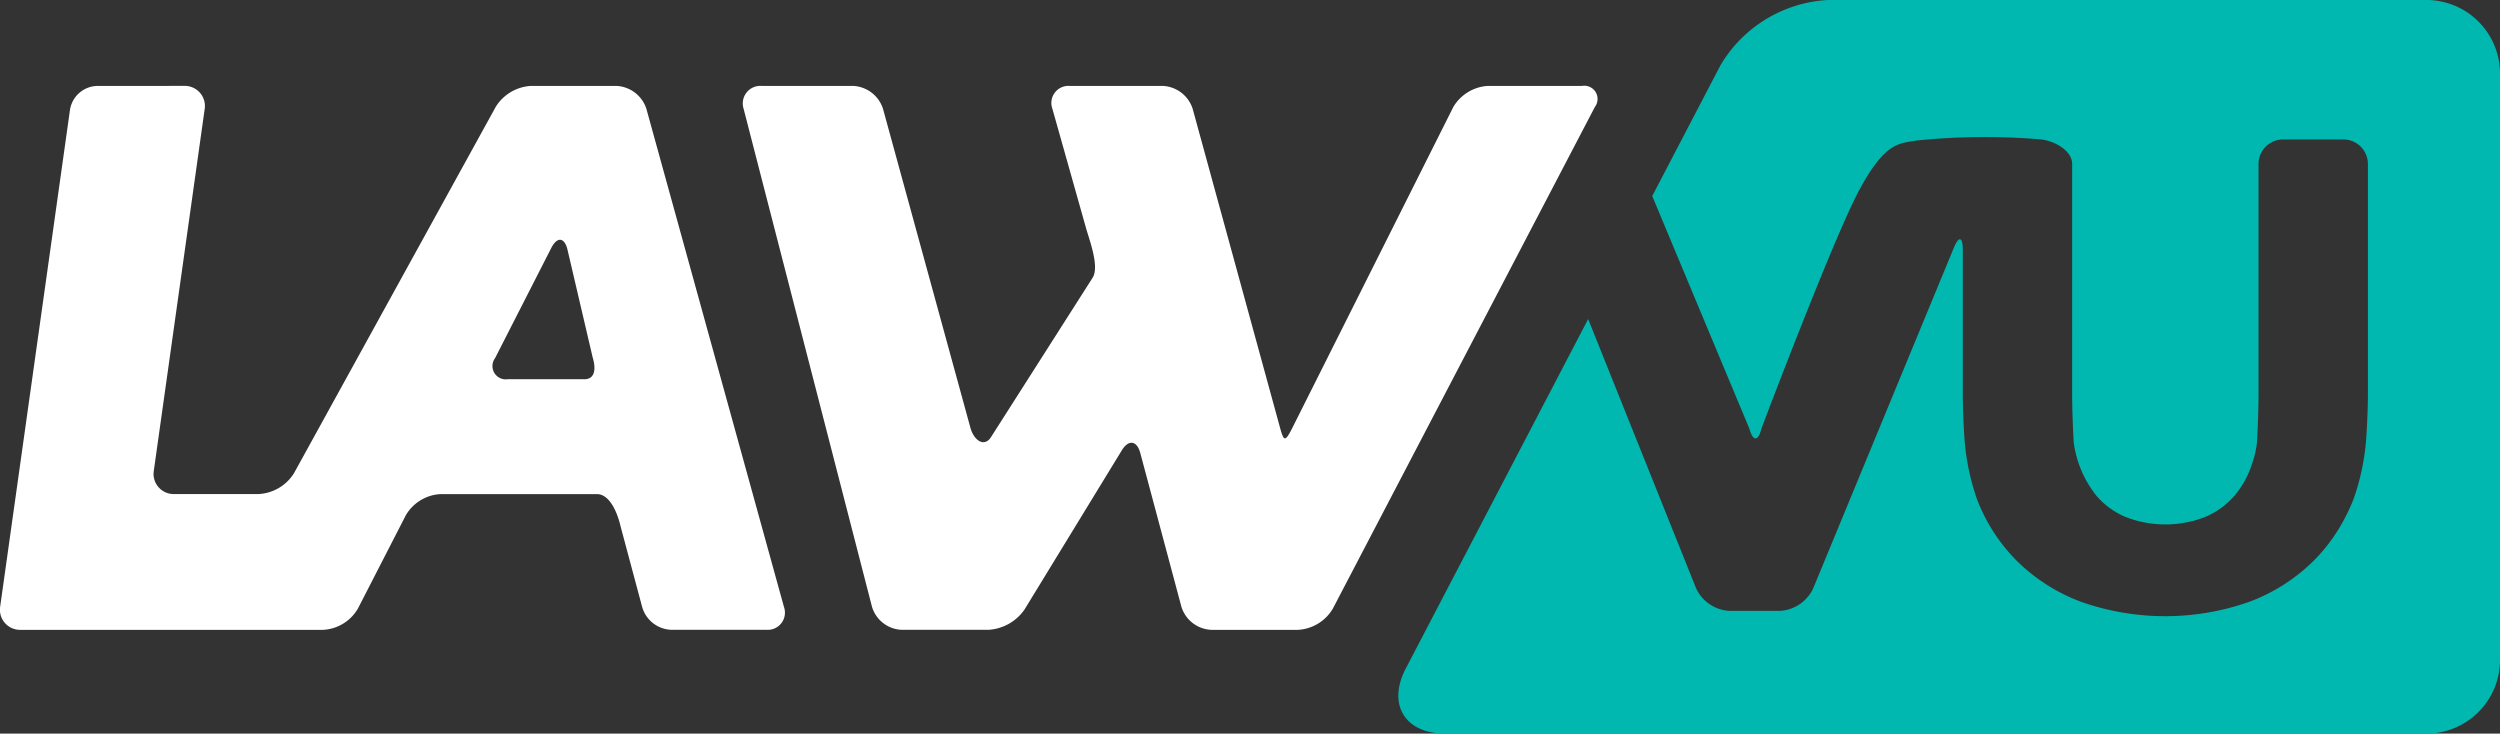
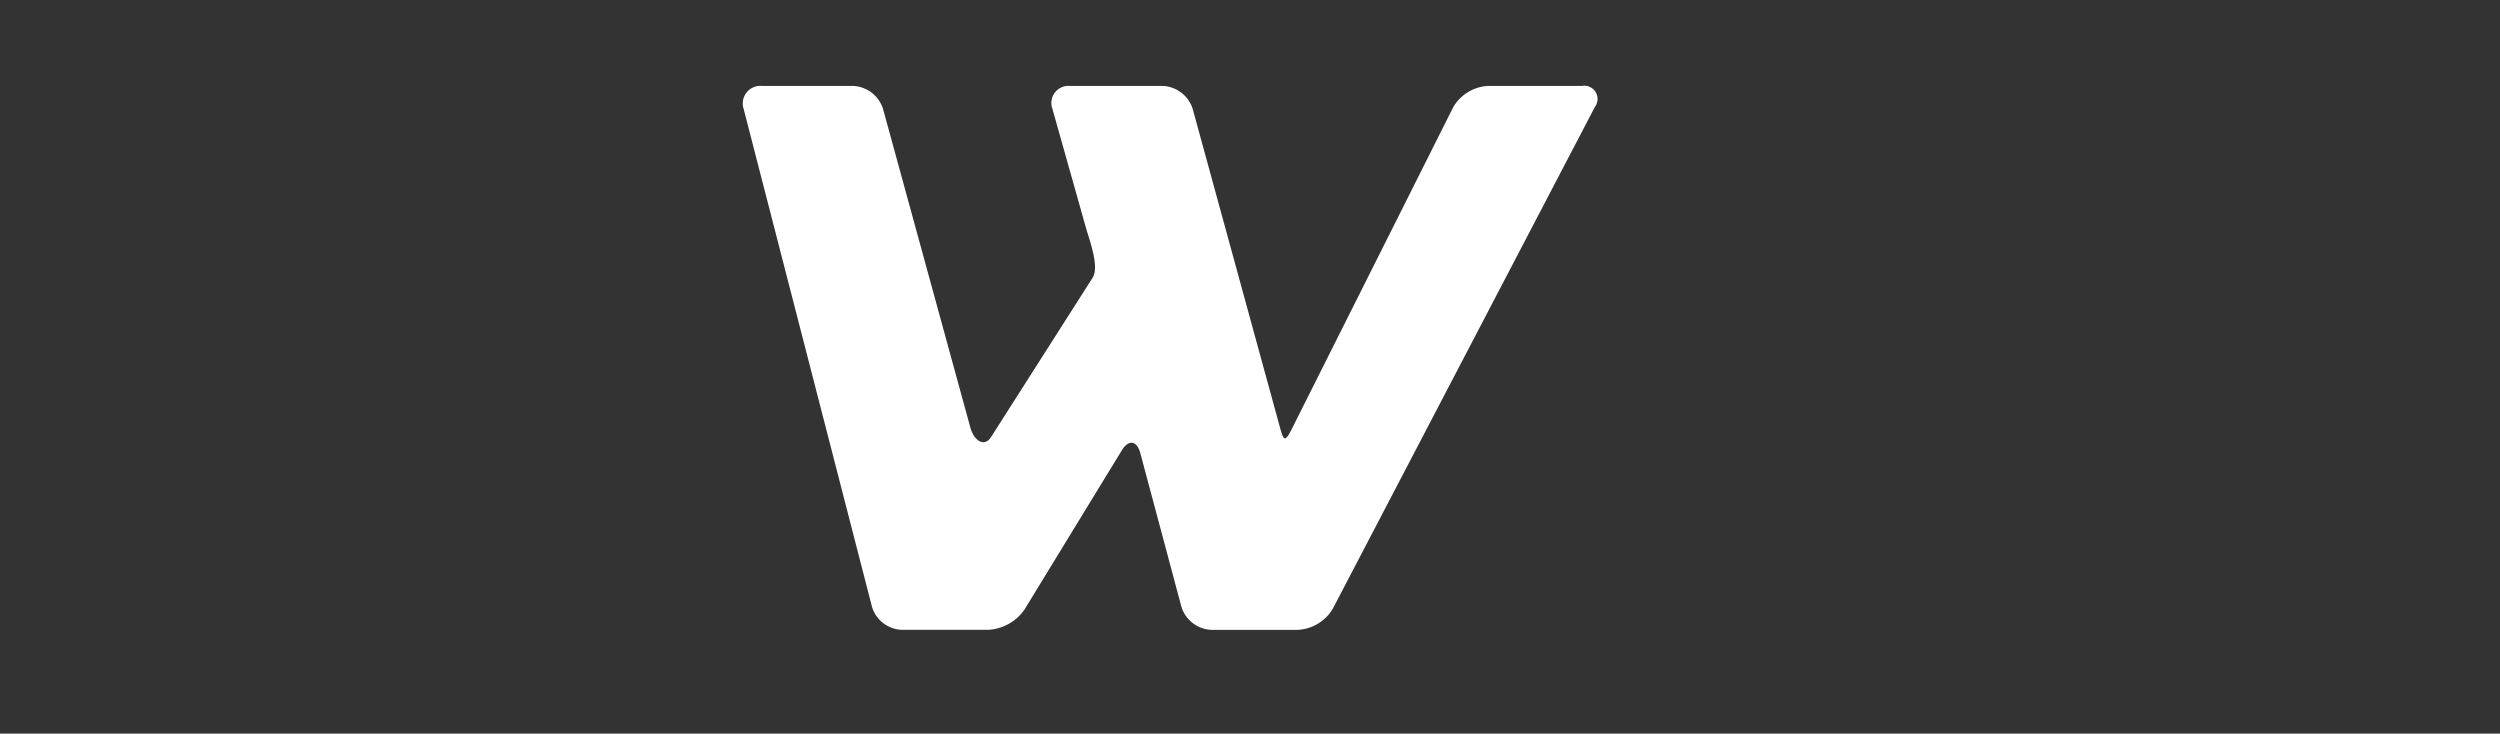
<svg xmlns="http://www.w3.org/2000/svg" width="140.644" height="41.271" viewBox="0 0 140.644 41.271">
  <rect x="0" y="0" width="140.644" height="41.271" fill="#333333" stroke="none" />
  <g id="brand__lawvu-logo-white-teal" transform="translate(-109.177 -1597.579)">
    <g id="Group_356" data-name="Group 356" transform="translate(109.177 1597.579)">
      <g id="lawvu-logo--dual-color--blue-teal" transform="translate(0 0)">
        <g id="Group_353" data-name="Group 353" transform="translate(78.666)">
-           <path id="Path_119" data-name="Path 119" d="M726.69,1.34H693.013A7.5,7.5,0,0,0,686.972,5l-3.845,7.369,5.466,13.091c.2.731.5.725.677-.012,0,0,4.067-10.771,5.526-13.459s2.247-2.573,3.184-2.741a37.4,37.4,0,0,1,7.04-.063c.732.089,1.73.62,1.73,1.377V23.5c0,.757.041,1.995.092,2.751a6.068,6.068,0,0,0,1.292,3,4.414,4.414,0,0,0,1.647,1.183,6.178,6.178,0,0,0,4.424,0,4.473,4.473,0,0,0,1.648-1.174A5.194,5.194,0,0,0,716.88,27.4a5.305,5.305,0,0,0,.263-1.129c.05-.755.092-1.993.092-2.75V10.563a1.381,1.381,0,0,1,1.377-1.377h3.4a1.381,1.381,0,0,1,1.377,1.377V23.52c0,.757-.052,1.994-.116,2.748a13.168,13.168,0,0,1-.676,3.106,10.566,10.566,0,0,1-.849,1.719,9.8,9.8,0,0,1-1.417,1.8,10.224,10.224,0,0,1-3.586,2.293,14.238,14.238,0,0,1-9.521,0,10.22,10.22,0,0,1-3.586-2.293,9.929,9.929,0,0,1-2.257-3.514,13.3,13.3,0,0,1-.668-3.106c-.063-.755-.115-1.992-.115-2.749V15.4c0-.757-.23-.8-.512-.1l-7.9,19.129a2.2,2.2,0,0,1-1.889,1.278h-2.817a2.2,2.2,0,0,1-1.889-1.278l-6.069-15.14L669.261,38.949c-1.051,2.014-.052,3.662,2.22,3.662h55.21a4.142,4.142,0,0,0,4.13-4.13V5.47A4.142,4.142,0,0,0,726.69,1.34Z" transform="translate(-668.842 -1.34)" fill="#00b8af" />
-         </g>
+           </g>
        <g id="Group_354" data-name="Group 354" transform="translate(0 4.832)">
-           <path id="Path_120" data-name="Path 120" d="M653.806,605.84a1.133,1.133,0,0,1,1.151,1.324L652.1,627.478a1.132,1.132,0,0,0,1.151,1.324H658a2.5,2.5,0,0,0,1.983-1.171l11.355-20.619a2.5,2.5,0,0,1,1.982-1.171h4.795a1.862,1.862,0,0,1,1.694,1.289l7.739,28.02a.967.967,0,0,1-.982,1.289h-5.359a1.769,1.769,0,0,1-1.64-1.3l-1.22-4.559s-.372-1.766-1.317-1.775h-8.806a2.409,2.409,0,0,0-1.948,1.19l-2.7,5.257a2.409,2.409,0,0,1-1.948,1.189H644.608a1.132,1.132,0,0,1-1.151-1.324l3.928-27.95a1.588,1.588,0,0,1,1.523-1.324Zm22.517,16.5c-.265.006-4.3,0-4.3,0a.749.749,0,0,1-.726-1.185l3.163-6.2c.336-.652.747-.6.914.112l1.417,6.065S677.2,622.327,676.324,622.345Z" transform="translate(-643.445 -605.84)" fill="#fff" fill-rule="evenodd" />
-         </g>
+           </g>
        <g id="Group_355" data-name="Group 355" transform="translate(41.792 4.833)">
          <path id="Path_121" data-name="Path 121" d="M398.887,43.535a.745.745,0,0,0-.718-1.185h-5.29a2.428,2.428,0,0,0-1.955,1.186l-9.12,18.18c-.34.652-.423.606-.618-.1L376.261,43.64a1.856,1.856,0,0,0-1.691-1.29h-5.227a.961.961,0,0,0-.974,1.287l1.894,6.717c.2.708.756,2.154.373,2.782l-5.708,8.952c-.384.627-.974.207-1.169-.5L358.84,43.64a1.856,1.856,0,0,0-1.691-1.29H352a.988.988,0,0,0-1,1.295l7.22,28.009a1.822,1.822,0,0,0,1.671,1.295h4.874a2.657,2.657,0,0,0,2.035-1.141l5.472-8.952c.384-.628.853-.56,1.043.151l2.314,8.651a1.843,1.843,0,0,0,1.683,1.292h4.874a2.432,2.432,0,0,0,1.956-1.185Z" transform="translate(-350.956 -42.35)" fill="#fff" />
        </g>
      </g>
    </g>
  </g>
</svg>